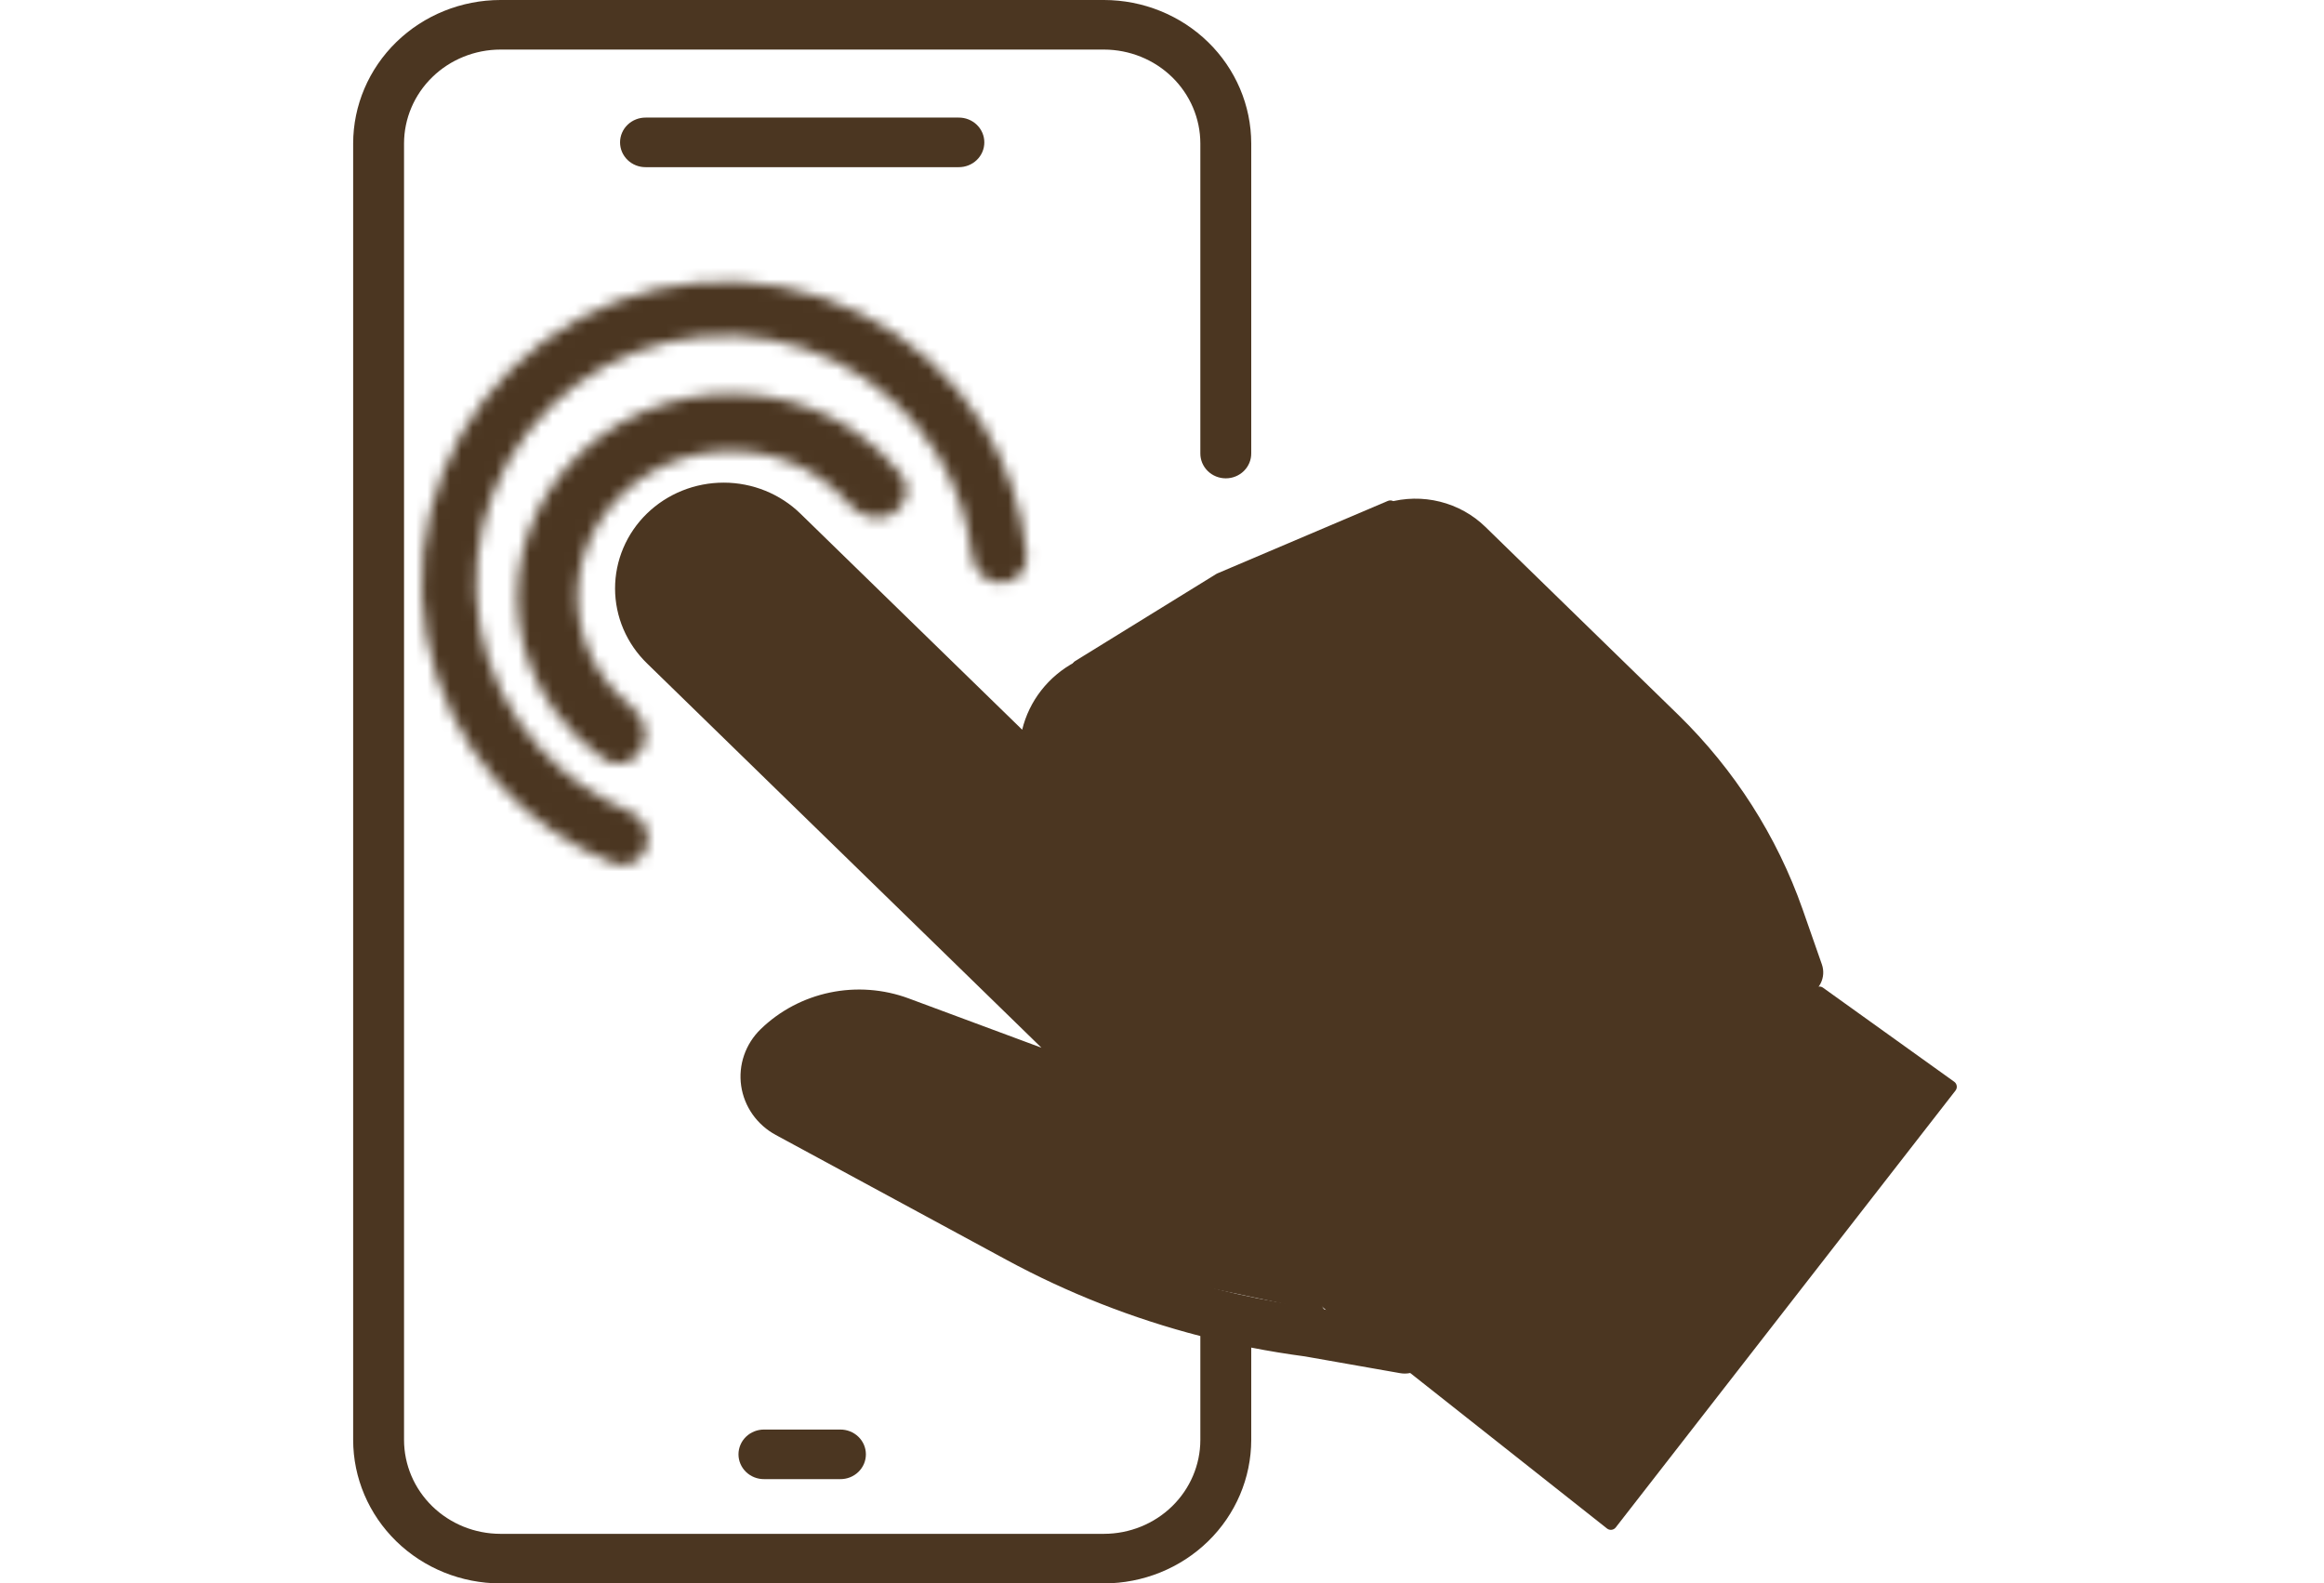
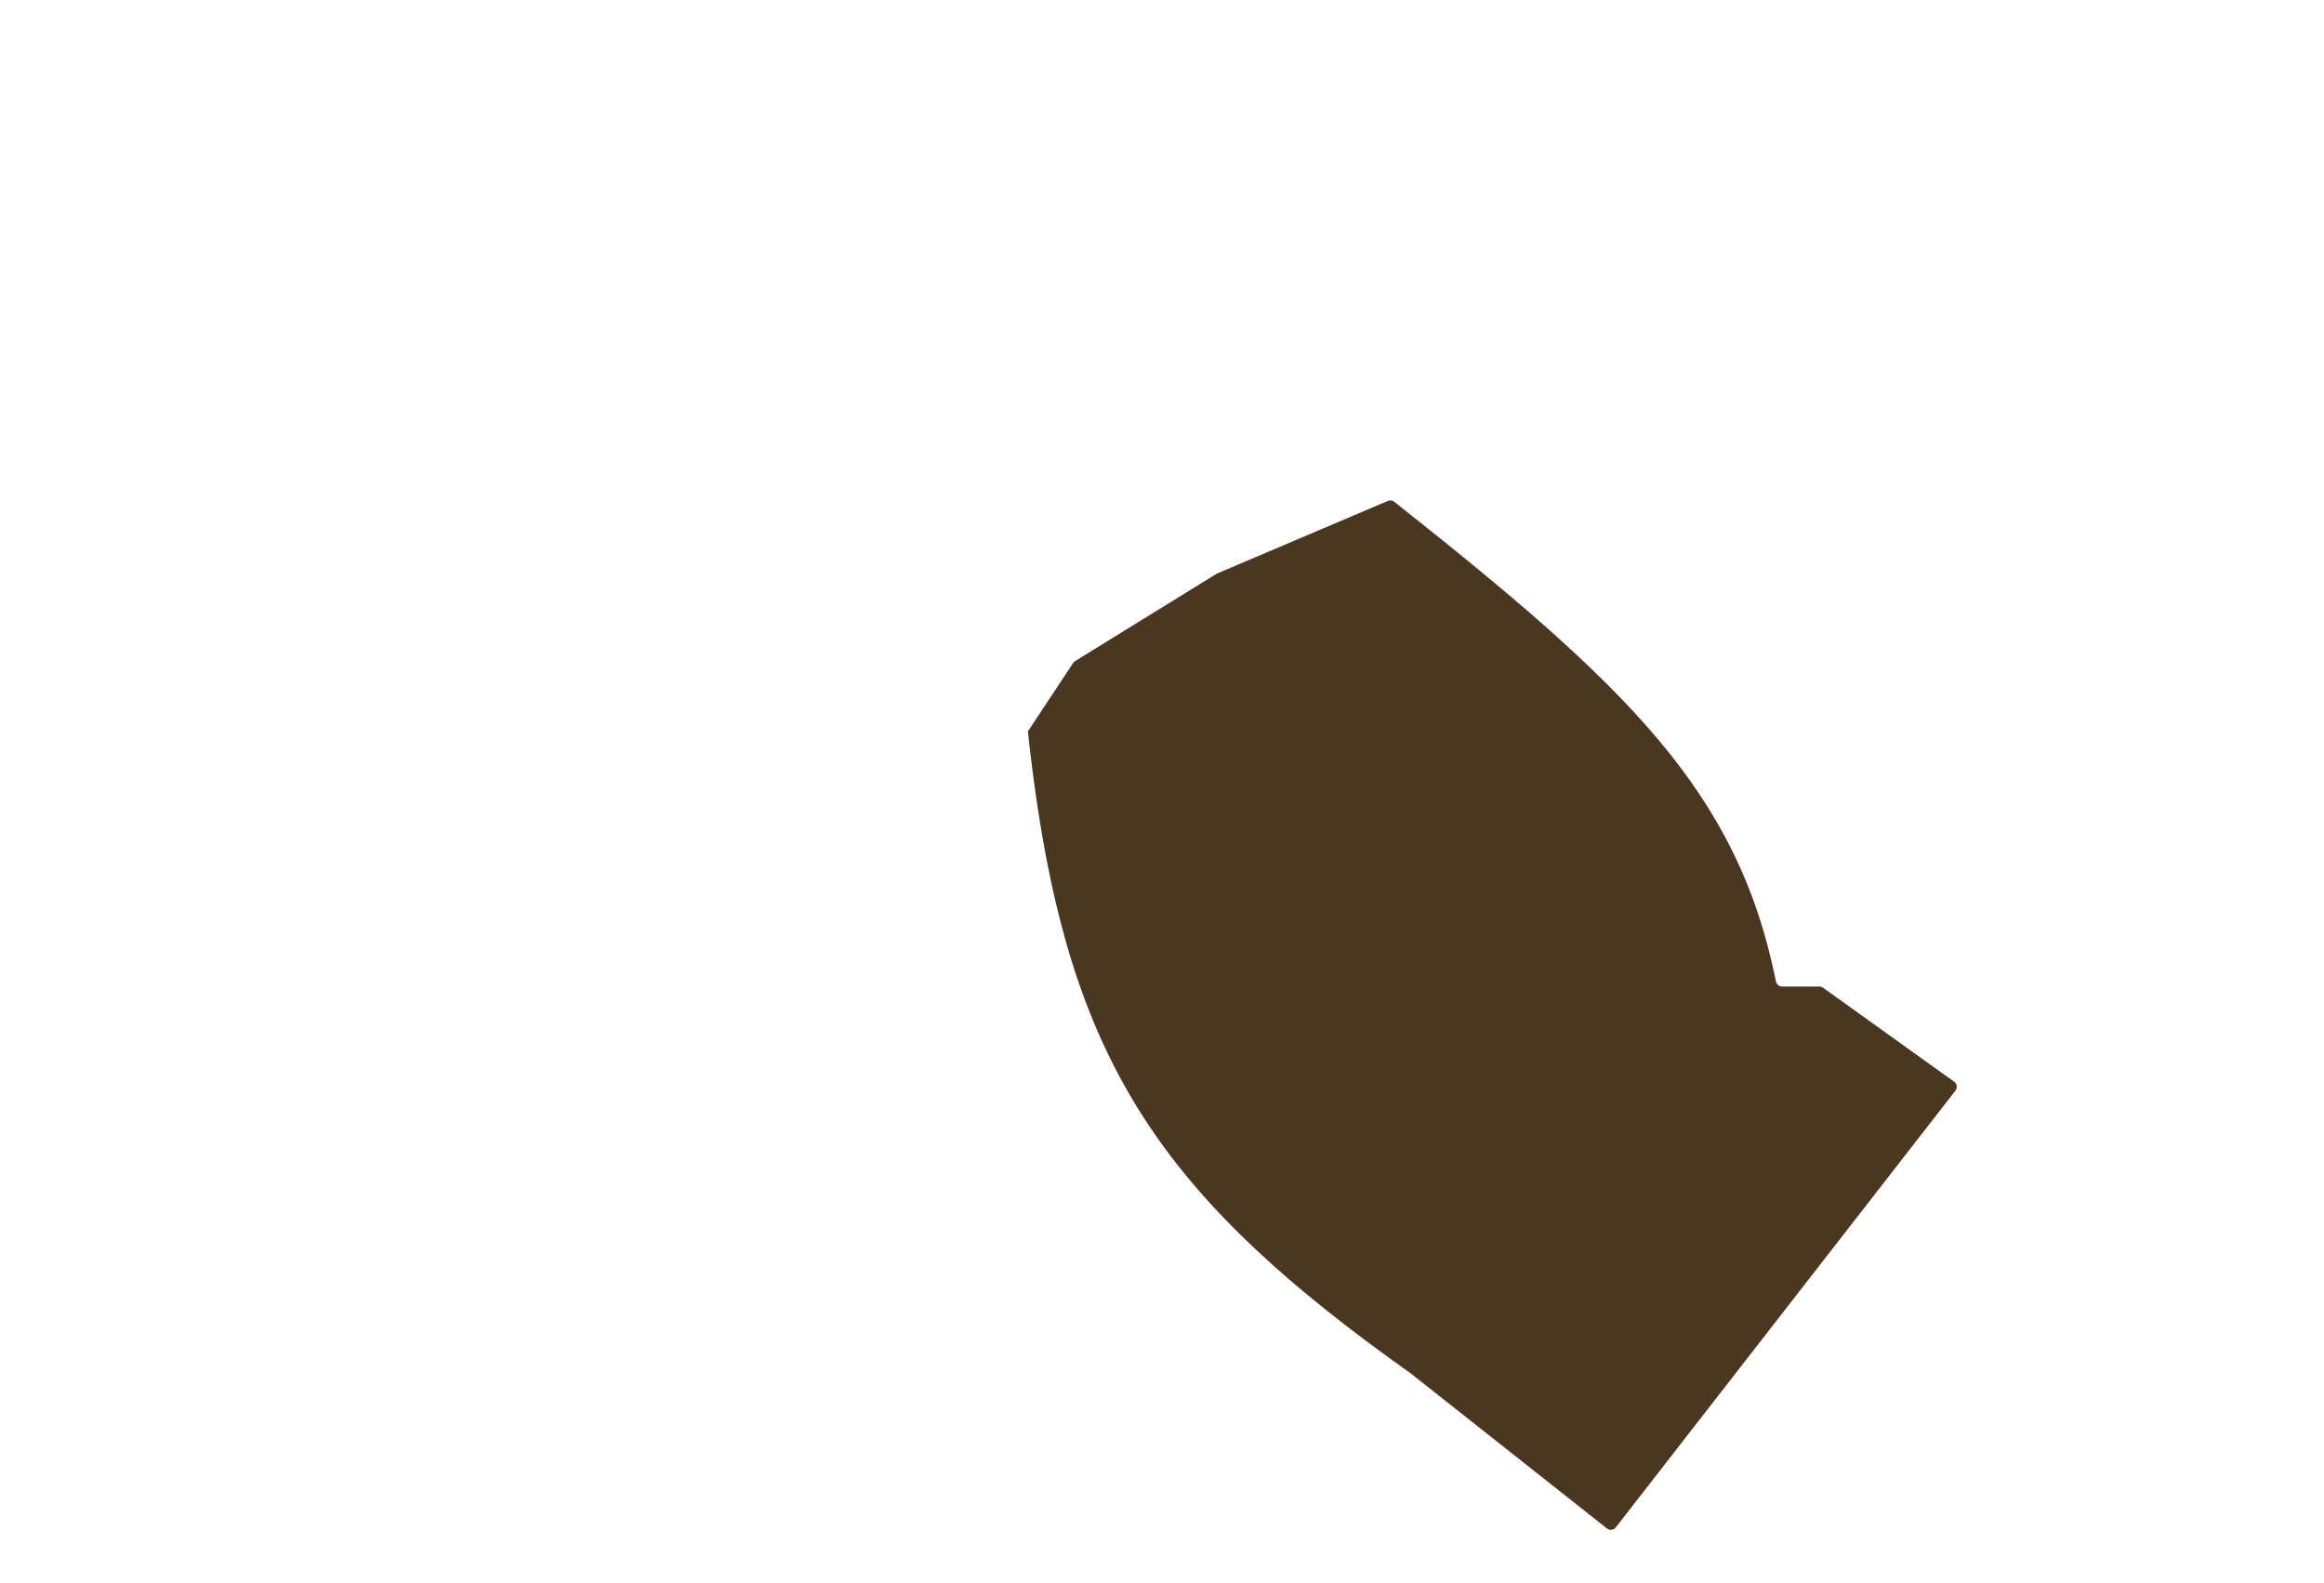
<svg xmlns="http://www.w3.org/2000/svg" width="204" height="139" viewBox="0 0 204 139" fill="none">
-   <path d="M73.75 129.846C74.045 129.85 74.338 129.796 74.612 129.688C74.886 129.58 75.135 129.42 75.345 129.218C75.555 129.015 75.722 128.774 75.836 128.509C75.949 128.243 76.008 127.958 76.008 127.67C76.008 127.382 75.949 127.098 75.836 126.832C75.722 126.566 75.555 126.325 75.345 126.123C75.135 125.921 74.886 125.761 74.612 125.653C74.338 125.545 74.045 125.491 73.75 125.494H67.083C66.787 125.491 66.494 125.545 66.22 125.653C65.947 125.761 65.697 125.921 65.487 126.123C65.277 126.325 65.111 126.566 64.997 126.832C64.883 127.098 64.824 127.382 64.824 127.67C64.824 127.958 64.883 128.243 64.997 128.509C65.111 128.774 65.277 129.015 65.487 129.218C65.697 129.42 65.947 129.58 66.22 129.688C66.494 129.796 66.787 129.85 67.083 129.846H73.75ZM56.686 10.322C56.391 10.319 56.098 10.373 55.824 10.481C55.55 10.589 55.301 10.749 55.091 10.951C54.881 11.153 54.714 11.395 54.6 11.66C54.487 11.926 54.428 12.211 54.428 12.498C54.428 12.786 54.487 13.071 54.6 13.337C54.714 13.602 54.881 13.844 55.091 14.046C55.301 14.248 55.55 14.408 55.824 14.516C56.098 14.624 56.391 14.678 56.686 14.675H84.146C84.441 14.678 84.734 14.624 85.008 14.516C85.282 14.408 85.531 14.248 85.741 14.046C85.951 13.844 86.118 13.602 86.232 13.337C86.346 13.071 86.404 12.786 86.404 12.498C86.404 12.211 86.346 11.926 86.232 11.66C86.118 11.395 85.951 11.153 85.741 10.951C85.531 10.749 85.282 10.589 85.008 10.481C84.734 10.373 84.441 10.319 84.146 10.322H56.686Z" fill="#4B3621" />
-   <path d="M159.925 84.664L158.231 79.82C155.977 73.402 152.25 67.57 147.334 62.767L130.384 46.251C129.284 45.179 127.908 44.416 126.401 44.04C124.894 43.664 123.311 43.69 121.818 44.115C120.325 44.54 118.976 45.348 117.914 46.455C116.851 47.562 116.114 48.928 115.778 50.408C114.421 49.712 112.91 49.351 111.377 49.355C109.843 49.359 108.334 49.728 106.981 50.431C105.628 51.133 104.471 52.148 103.612 53.385C102.753 54.623 102.218 56.047 102.053 57.532C100.806 57.096 99.479 56.922 98.159 57.021C96.838 57.12 95.554 57.49 94.391 58.106C93.227 58.722 92.21 59.571 91.406 60.597C90.603 61.622 90.031 62.802 89.727 64.058L70.285 45.113C69.401 44.246 68.35 43.557 67.193 43.086C66.035 42.615 64.793 42.371 63.538 42.369C62.284 42.367 61.041 42.606 59.882 43.072C58.722 43.539 57.669 44.224 56.781 45.089C55.894 45.953 55.191 46.98 54.712 48.11C54.233 49.24 53.988 50.451 53.99 51.673C53.992 52.896 54.242 54.106 54.725 55.234C55.209 56.362 55.916 57.386 56.806 58.247L91.418 91.974L79.757 87.644C77.554 86.829 75.156 86.65 72.852 87.13C70.547 87.61 68.434 88.729 66.766 90.351C66.107 90.994 65.609 91.776 65.313 92.638C65.017 93.5 64.93 94.417 65.059 95.317C65.189 96.217 65.531 97.075 66.058 97.825C66.586 98.574 67.285 99.194 68.1 99.635L88.339 110.591C93.709 113.501 99.428 115.75 105.366 117.286V126.406C105.364 128.591 104.471 130.686 102.886 132.231C101.3 133.777 99.15 134.646 96.907 134.649H43.925C41.683 134.646 39.533 133.777 37.947 132.231C36.361 130.686 35.469 128.591 35.466 126.406V12.595C35.469 10.41 36.361 8.315 37.947 6.77C39.533 5.224 41.683 4.355 43.925 4.352H96.907C99.15 4.355 101.3 5.224 102.886 6.769C104.471 8.315 105.364 10.41 105.366 12.595V39.79C105.363 40.078 105.418 40.364 105.529 40.631C105.64 40.898 105.804 41.14 106.011 41.345C106.219 41.55 106.466 41.712 106.739 41.823C107.012 41.934 107.304 41.991 107.599 41.991C107.895 41.991 108.187 41.934 108.46 41.823C108.732 41.712 108.98 41.55 109.187 41.345C109.395 41.14 109.559 40.898 109.67 40.631C109.781 40.364 109.836 40.078 109.833 39.79V12.595C109.829 9.256 108.466 6.054 106.043 3.693C103.619 1.332 100.334 0.004 96.907 0L43.925 0C40.499 0.004 37.213 1.332 34.79 3.693C32.367 6.055 31.004 9.256 31 12.595V126.405C31.004 129.744 32.367 132.945 34.79 135.307C37.213 137.668 40.499 138.996 43.925 139H96.907C100.334 138.996 103.619 137.668 106.043 135.307C108.466 132.946 109.829 129.744 109.833 126.405V118.3C111.393 118.605 112.967 118.863 114.554 119.074L122.91 120.545C123.199 120.596 123.495 120.591 123.782 120.53C124.068 120.469 124.34 120.354 124.581 120.191C124.822 120.028 125.027 119.821 125.186 119.581C125.344 119.34 125.453 119.072 125.505 118.791C125.557 118.509 125.552 118.221 125.49 117.942C125.427 117.662 125.309 117.398 125.142 117.163C124.975 116.928 124.762 116.728 124.515 116.573C124.269 116.419 123.993 116.313 123.704 116.262L115.298 114.784L115.199 114.768C106.527 113.64 98.151 110.932 90.507 106.786L70.269 95.83C70.058 95.716 69.878 95.555 69.741 95.361C69.605 95.168 69.516 94.946 69.483 94.713C69.449 94.48 69.472 94.243 69.548 94.02C69.625 93.797 69.754 93.595 69.924 93.428C70.982 92.399 72.323 91.69 73.785 91.385C75.247 91.08 76.768 91.194 78.166 91.711L95.184 98.03C95.877 98.287 96.639 98.304 97.344 98.08C98.049 97.855 98.653 97.402 99.056 96.796C99.46 96.189 99.637 95.467 99.559 94.748C99.482 94.03 99.154 93.359 98.63 92.848L59.965 55.169C59.015 54.244 58.481 52.989 58.481 51.68C58.481 50.371 59.015 49.116 59.965 48.191C60.914 47.265 62.203 46.745 63.546 46.745C64.889 46.745 66.177 47.265 67.127 48.19L92.229 72.65L93.316 73.709C93.372 73.763 93.427 73.811 93.486 73.858C93.884 74.174 94.382 74.346 94.895 74.346C95.409 74.346 95.906 74.174 96.305 73.858C96.363 73.811 96.42 73.762 96.475 73.709C96.682 73.507 96.846 73.267 96.959 73.003C97.071 72.739 97.129 72.456 97.129 72.17C97.129 71.884 97.071 71.601 96.959 71.337C96.846 71.073 96.682 70.833 96.475 70.631L95.388 69.573C94.924 69.125 94.556 68.593 94.304 68.006C94.053 67.419 93.923 66.79 93.922 66.154C93.921 65.518 94.05 64.888 94.3 64.301C94.55 63.714 94.917 63.181 95.38 62.732C95.842 62.284 96.391 61.929 96.995 61.688C97.599 61.447 98.246 61.325 98.899 61.33C99.551 61.334 100.197 61.463 100.797 61.712C101.398 61.96 101.943 62.321 102.399 62.775L104.755 65.019L105.836 66.072C106.256 66.475 106.822 66.7 107.411 66.697C108.001 66.695 108.565 66.466 108.982 66.06C109.399 65.654 109.634 65.104 109.636 64.529C109.638 63.955 109.407 63.403 108.994 62.994L107.907 61.935C107.449 61.487 107.086 60.955 106.838 60.37C106.591 59.785 106.464 59.158 106.465 58.526C106.466 57.893 106.596 57.266 106.845 56.682C107.095 56.098 107.46 55.568 107.92 55.121C108.38 54.674 108.926 54.32 109.526 54.079C110.127 53.838 110.77 53.715 111.419 53.716C112.069 53.717 112.711 53.843 113.311 54.086C113.91 54.329 114.455 54.685 114.913 55.133L118.121 58.209L118.999 59.064C119.205 59.269 119.452 59.431 119.723 59.543C119.995 59.654 120.286 59.712 120.581 59.713C120.876 59.714 121.168 59.659 121.44 59.549C121.713 59.44 121.961 59.279 122.169 59.076C122.377 58.873 122.543 58.632 122.655 58.366C122.767 58.101 122.824 57.816 122.823 57.529C122.822 57.242 122.763 56.958 122.648 56.693C122.534 56.428 122.367 56.188 122.157 55.987L121.276 55.128C120.486 54.359 120.043 53.316 120.043 52.228C120.043 51.141 120.486 50.098 121.275 49.329C122.064 48.56 123.135 48.128 124.251 48.128C125.367 48.128 126.437 48.56 127.226 49.329L144.175 65.845C148.609 70.176 151.97 75.436 154.003 81.224L155.697 86.068C155.888 86.615 156.294 87.065 156.826 87.319C157.357 87.574 157.971 87.612 158.531 87.426C159.092 87.24 159.554 86.844 159.815 86.327C160.076 85.809 160.116 85.211 159.925 84.665V84.664Z" fill="#4B3621" />
-   <path d="M141.063 134.181L123.801 120.539C102.716 105.597 94.622 94.094 91.102 70.993C90.773 68.836 90.484 66.578 90.228 64.206L94.202 58.197C94.246 58.132 94.303 58.076 94.37 58.035L106.771 50.382C106.794 50.368 106.818 50.355 106.843 50.344L121.833 43.971C122.015 43.893 122.229 43.924 122.385 44.047C142.779 60.186 152.526 69.43 155.893 86.16C155.944 86.415 156.168 86.603 156.428 86.603H159.706C159.819 86.603 159.93 86.639 160.022 86.705L171.541 94.962C171.791 95.142 171.842 95.493 171.653 95.737L141.828 134.089C141.643 134.327 141.3 134.368 141.063 134.181Z" fill="#4B3621" />
-   <path d="M94.686 110.63L116.418 115.245L98.308 87.147L93.015 70.45L67.661 46.831L64.318 46.152H60.278L58.467 47.917L56.238 52.94L89.671 87.147L97.333 94.341L95.383 95.97L91.064 94.884L76.855 89.997H71.98L67.661 92.44V95.97L94.686 110.63Z" fill="#4B3621" />
+   <path d="M141.063 134.181L123.801 120.539C102.716 105.597 94.622 94.094 91.102 70.993C90.773 68.836 90.484 66.578 90.228 64.206L94.202 58.197C94.246 58.132 94.303 58.076 94.37 58.035L106.771 50.382C106.794 50.368 106.818 50.355 106.843 50.344L121.833 43.971C122.015 43.893 122.229 43.924 122.385 44.047C142.779 60.186 152.526 69.43 155.893 86.16C155.944 86.415 156.168 86.603 156.428 86.603H159.706C159.819 86.603 159.93 86.639 160.022 86.705L171.541 94.962C171.791 95.142 171.842 95.493 171.653 95.737L141.828 134.089C141.643 134.327 141.3 134.368 141.063 134.181" fill="#4B3621" />
  <mask id="path-5-inside-1_67_44" fill="white">
    <path d="M87.842 51.175C89.16 51.175 90.24 50.104 90.121 48.791C89.75 44.714 88.433 40.766 86.259 37.265C83.663 33.085 79.95 29.706 75.534 27.506C71.117 25.306 66.173 24.373 61.254 24.81C56.334 25.247 51.635 27.038 47.68 29.982C43.726 32.926 40.673 36.906 38.864 41.478C37.055 46.05 36.56 51.032 37.436 55.868C38.312 60.703 40.523 65.201 43.822 68.857C46.592 71.927 50.037 74.302 53.875 75.805C55.094 76.282 56.417 75.554 56.788 74.298V74.298C57.16 73.037 56.431 71.726 55.217 71.222C52.231 69.983 49.549 68.095 47.374 65.685C44.667 62.684 42.852 58.994 42.134 55.026C41.415 51.058 41.821 46.969 43.306 43.218C44.791 39.466 47.296 36.2 50.54 33.784C53.785 31.369 57.642 29.899 61.678 29.54C65.715 29.181 69.772 29.947 73.396 31.752C77.02 33.557 80.068 36.33 82.197 39.761C83.905 42.512 84.969 45.598 85.323 48.793C85.469 50.103 86.524 51.175 87.842 51.175V51.175Z" />
  </mask>
-   <path d="M87.842 51.175C89.16 51.175 90.24 50.104 90.121 48.791C89.75 44.714 88.433 40.766 86.259 37.265C83.663 33.085 79.95 29.706 75.534 27.506C71.117 25.306 66.173 24.373 61.254 24.81C56.334 25.247 51.635 27.038 47.68 29.982C43.726 32.926 40.673 36.906 38.864 41.478C37.055 46.05 36.56 51.032 37.436 55.868C38.312 60.703 40.523 65.201 43.822 68.857C46.592 71.927 50.037 74.302 53.875 75.805C55.094 76.282 56.417 75.554 56.788 74.298V74.298C57.16 73.037 56.431 71.726 55.217 71.222C52.231 69.983 49.549 68.095 47.374 65.685C44.667 62.684 42.852 58.994 42.134 55.026C41.415 51.058 41.821 46.969 43.306 43.218C44.791 39.466 47.296 36.2 50.54 33.784C53.785 31.369 57.642 29.899 61.678 29.54C65.715 29.181 69.772 29.947 73.396 31.752C77.02 33.557 80.068 36.33 82.197 39.761C83.905 42.512 84.969 45.598 85.323 48.793C85.469 50.103 86.524 51.175 87.842 51.175V51.175Z" stroke="#4B3621" stroke-width="10.859" mask="url(#path-5-inside-1_67_44)" />
  <mask id="path-6-inside-2_67_44" fill="white">
    <path d="M78.217 45.188C79.541 44.52 80.054 42.87 79.139 41.696C77.977 40.206 76.573 38.896 74.972 37.816C72.601 36.217 69.866 35.168 66.986 34.754C64.106 34.34 61.161 34.573 58.385 35.433C55.61 36.293 53.081 37.757 51.002 39.708C48.922 41.658 47.35 44.042 46.409 46.667C45.469 49.293 45.188 52.088 45.587 54.829C45.986 57.57 47.056 60.181 48.709 62.453C49.893 64.079 51.353 65.499 53.024 66.659C54.146 67.437 55.645 66.989 56.322 65.812V65.812C57.047 64.553 56.547 62.955 55.409 62.04C54.52 61.325 53.73 60.499 53.063 59.583C51.877 57.953 51.11 56.081 50.824 54.115C50.537 52.15 50.739 50.145 51.413 48.263C52.088 46.38 53.215 44.67 54.707 43.272C56.198 41.873 58.011 40.823 60.002 40.206C61.992 39.589 64.104 39.423 66.17 39.719C68.235 40.016 70.196 40.768 71.897 41.915C72.88 42.579 73.76 43.364 74.516 44.247C75.436 45.322 76.959 45.823 78.217 45.188V45.188Z" />
  </mask>
-   <path d="M78.217 45.188C79.541 44.52 80.054 42.87 79.139 41.696C77.977 40.206 76.573 38.896 74.972 37.816C72.601 36.217 69.866 35.168 66.986 34.754C64.106 34.34 61.161 34.573 58.385 35.433C55.61 36.293 53.081 37.757 51.002 39.708C48.922 41.658 47.35 44.042 46.409 46.667C45.469 49.293 45.188 52.088 45.587 54.829C45.986 57.57 47.056 60.181 48.709 62.453C49.893 64.079 51.353 65.499 53.024 66.659C54.146 67.437 55.645 66.989 56.322 65.812V65.812C57.047 64.553 56.547 62.955 55.409 62.04C54.52 61.325 53.73 60.499 53.063 59.583C51.877 57.953 51.11 56.081 50.824 54.115C50.537 52.15 50.739 50.145 51.413 48.263C52.088 46.38 53.215 44.67 54.707 43.272C56.198 41.873 58.011 40.823 60.002 40.206C61.992 39.589 64.104 39.423 66.17 39.719C68.235 40.016 70.196 40.768 71.897 41.915C72.88 42.579 73.76 43.364 74.516 44.247C75.436 45.322 76.959 45.823 78.217 45.188V45.188Z" stroke="#4B3621" stroke-width="7.629" mask="url(#path-6-inside-2_67_44)" />
</svg>